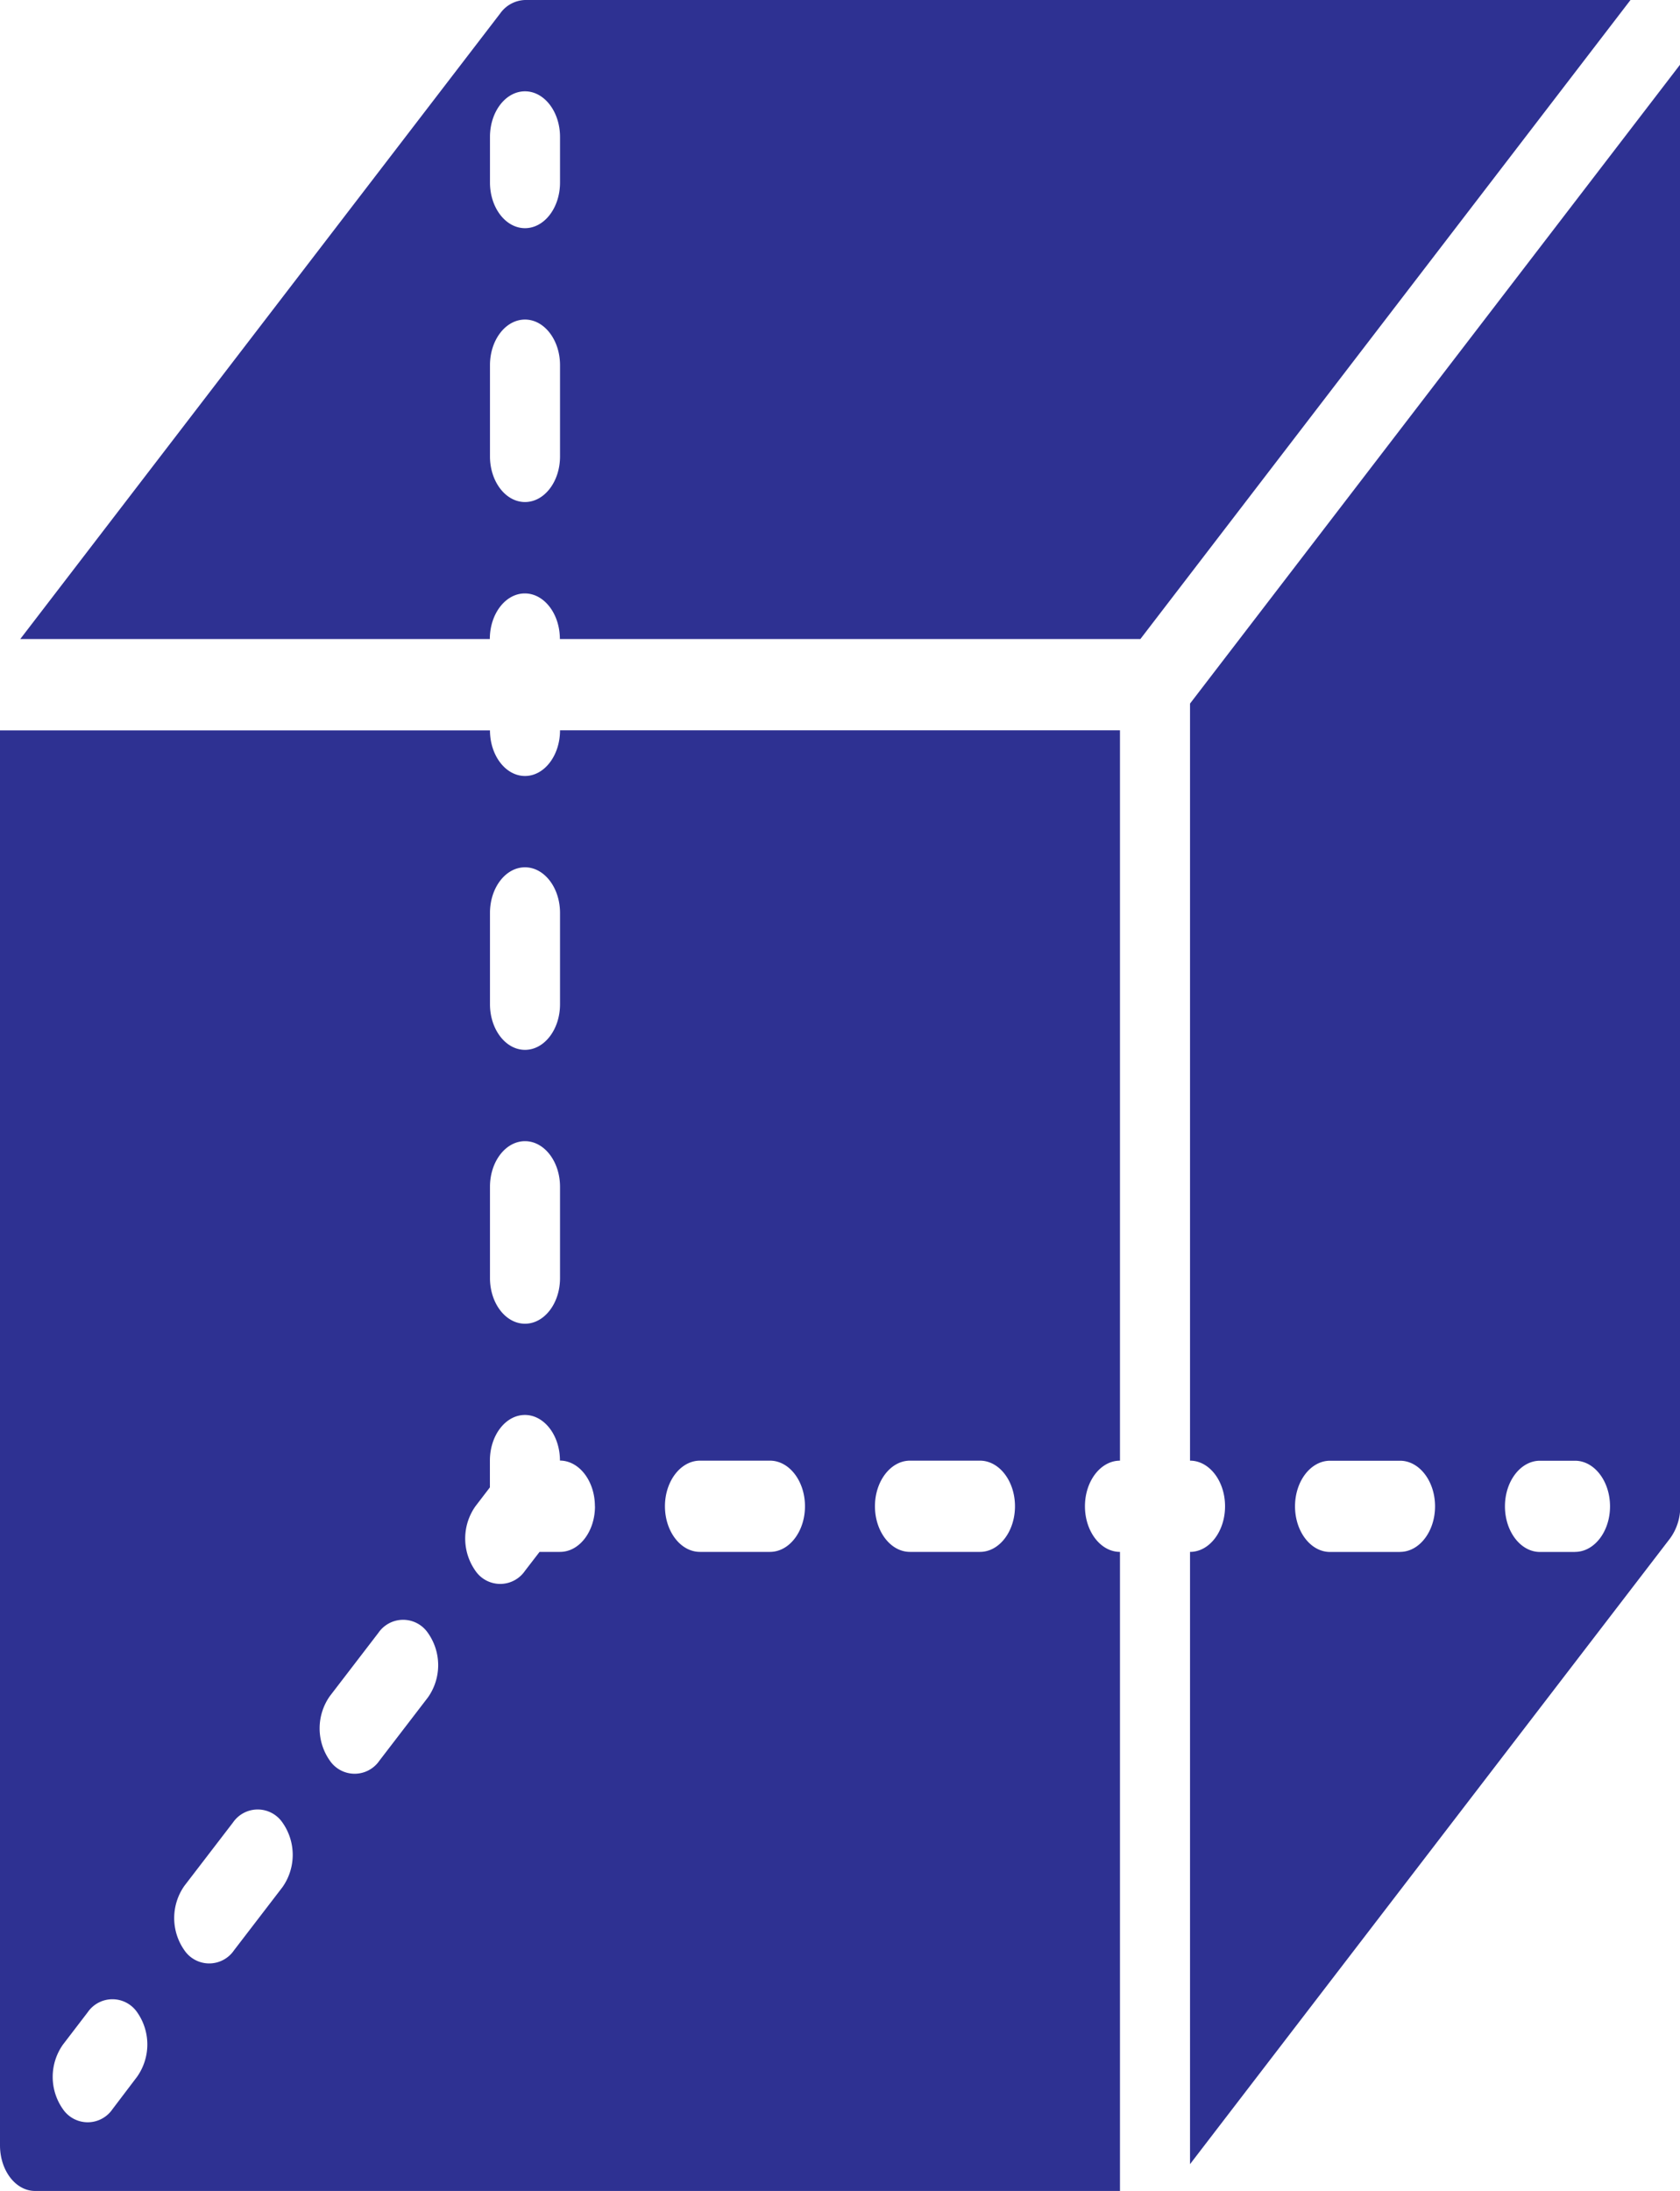
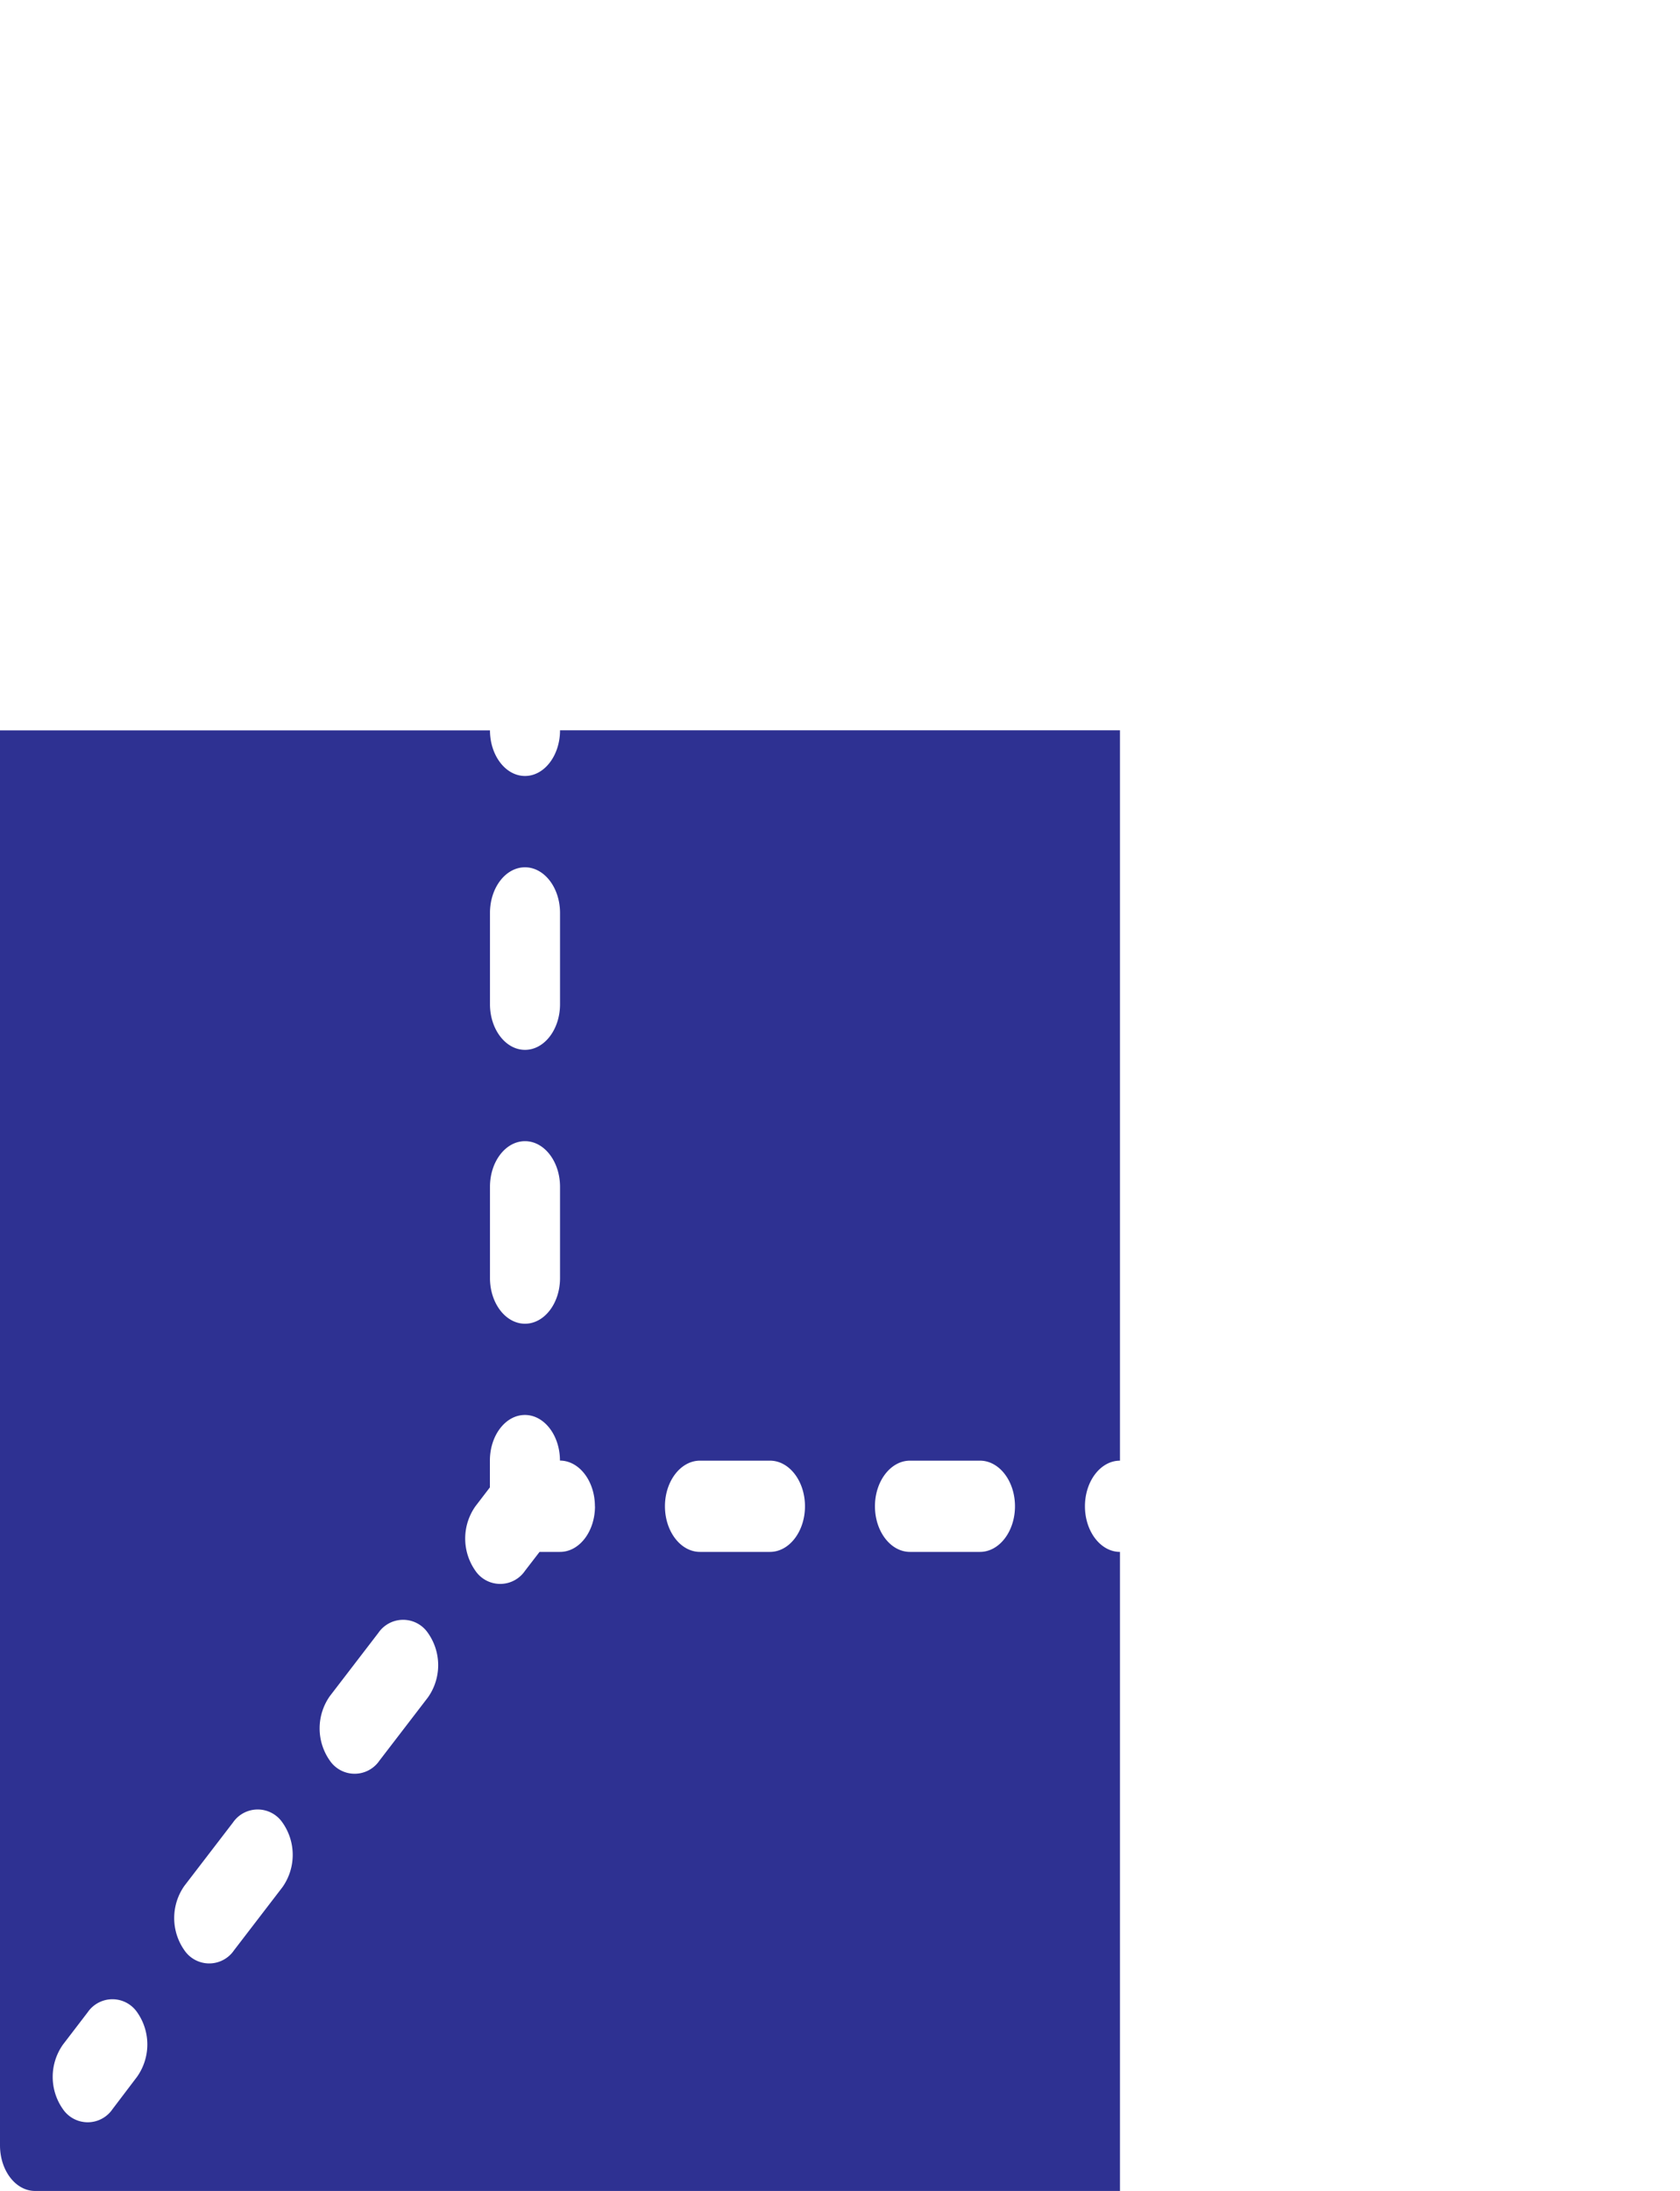
<svg xmlns="http://www.w3.org/2000/svg" id="Layer_1" data-name="Layer 1" viewBox="0 0 224 292">
  <defs>
    <style>.cls-1{fill:#2e3192;}</style>
  </defs>
  <title>80_frs</title>
-   <path class="cls-1" d="M200.67,98.77v100.9c2.58,0,4.67,2.73,4.67,6.08s-2.09,6.08-4.67,6.08v81.6l64-83.39a7.12,7.12,0,0,0,1.36-4.31V13.59Zm28,113.07h-9.33c-2.58,0-4.67-2.73-4.67-6.08s2.09-6.08,4.67-6.08h9.33c2.58,0,4.67,2.73,4.67,6.08S231.24,211.83,228.67,211.83Zm23.33,0h-4.67c-2.58,0-4.67-2.73-4.67-6.08s2.09-6.08,4.67-6.08H252c2.58,0,4.67,2.73,4.67,6.08S254.58,211.83,252,211.83Z" transform="translate(-42 -5)" />
-   <path class="cls-1" d="M112,5a4.23,4.23,0,0,0-3.3,1.78l-64,83.39h62.61c0-3.36,2.09-6.08,4.67-6.08s4.67,2.73,4.67,6.08h77.4L259.4,5Zm4.67,60.83c0,3.36-2.09,6.08-4.67,6.08s-4.67-2.73-4.67-6.08V53.67c0-3.36,2.09-6.08,4.67-6.08s4.67,2.73,4.67,6.08V65.83Zm0-36.5c0,3.36-2.09,6.08-4.67,6.08s-4.67-2.73-4.67-6.08V23.25c0-3.36,2.09-6.08,4.67-6.08s4.67,2.73,4.67,6.08Z" transform="translate(-42 -5)" />
  <path class="cls-1" d="M112,108.42c-2.58,0-4.67-2.73-4.67-6.08H42V290.92c0,3.36,2.09,6.08,4.67,6.08H191.33V211.83c-2.58,0-4.67-2.73-4.67-6.08s2.09-6.08,4.67-6.08V102.33H116.67C116.67,105.69,114.58,108.42,112,108.42Zm-4.67,18.25c0-3.36,2.09-6.08,4.67-6.08s4.67,2.73,4.67,6.08v12.17c0,3.36-2.09,6.08-4.67,6.08s-4.67-2.73-4.67-6.08V126.67Zm0,36.5c0-3.36,2.09-6.08,4.67-6.08s4.67,2.73,4.67,6.08v12.17c0,3.36-2.09,6.08-4.67,6.08s-4.67-2.73-4.67-6.08V163.17ZM60.27,281.79,57,286.1a4,4,0,0,1-6.61,0,7.46,7.46,0,0,1,0-8.6l3.3-4.31a4,4,0,0,1,6.6,0A7.46,7.46,0,0,1,60.27,281.79Zm19.4-25.29-6.47,8.43a4,4,0,0,1-6.61,0,7.46,7.46,0,0,1,0-8.6l6.47-8.43a4,4,0,0,1,6.6,0A7.46,7.46,0,0,1,79.67,256.5Zm19.39-25.28-6.47,8.43a4,4,0,0,1-6.61,0,7.46,7.46,0,0,1,0-8.6l6.47-8.43a4,4,0,0,1,6.6,0A7.44,7.44,0,0,1,99.06,231.22Zm64.27-31.55h9.33c2.58,0,4.67,2.73,4.67,6.08s-2.09,6.08-4.67,6.08h-9.33c-2.58,0-4.67-2.73-4.67-6.08S160.76,199.67,163.33,199.67Zm-28,0h9.33c2.58,0,4.67,2.73,4.67,6.08s-2.09,6.08-4.67,6.08h-9.33c-2.58,0-4.67-2.73-4.67-6.08S132.76,199.67,135.33,199.67Zm-14,6.08c0,3.36-2.08,6.08-4.66,6.08h-2.73L112,214.35a4,4,0,0,1-6.61,0,7.46,7.46,0,0,1,0-8.6l1.93-2.52v-3.57c0-3.36,2.09-6.08,4.67-6.08s4.67,2.73,4.67,6.08C119.23,199.67,121.32,202.39,121.32,205.75Z" transform="translate(-42 -5)" />
</svg>